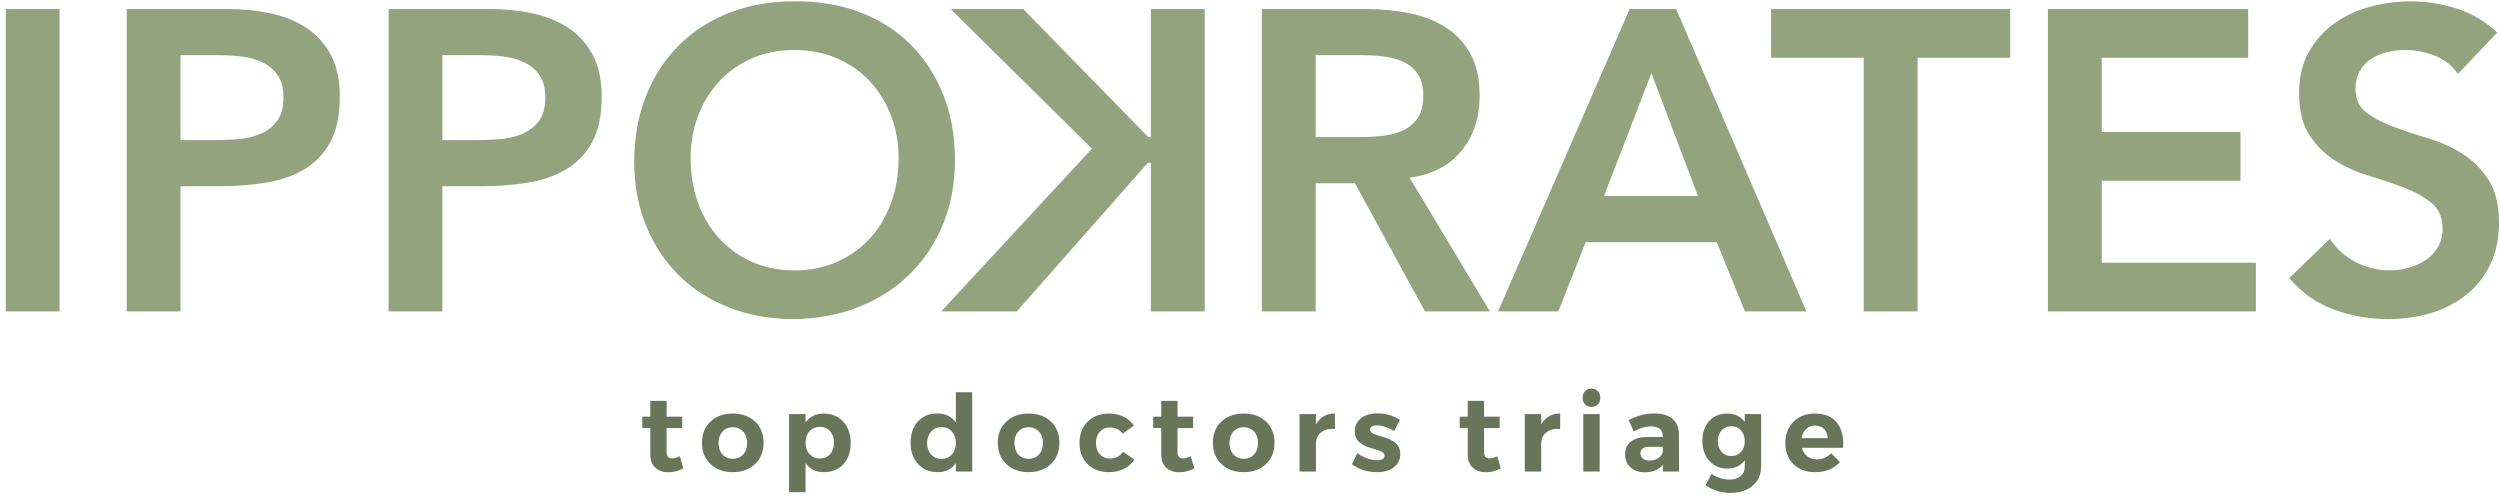
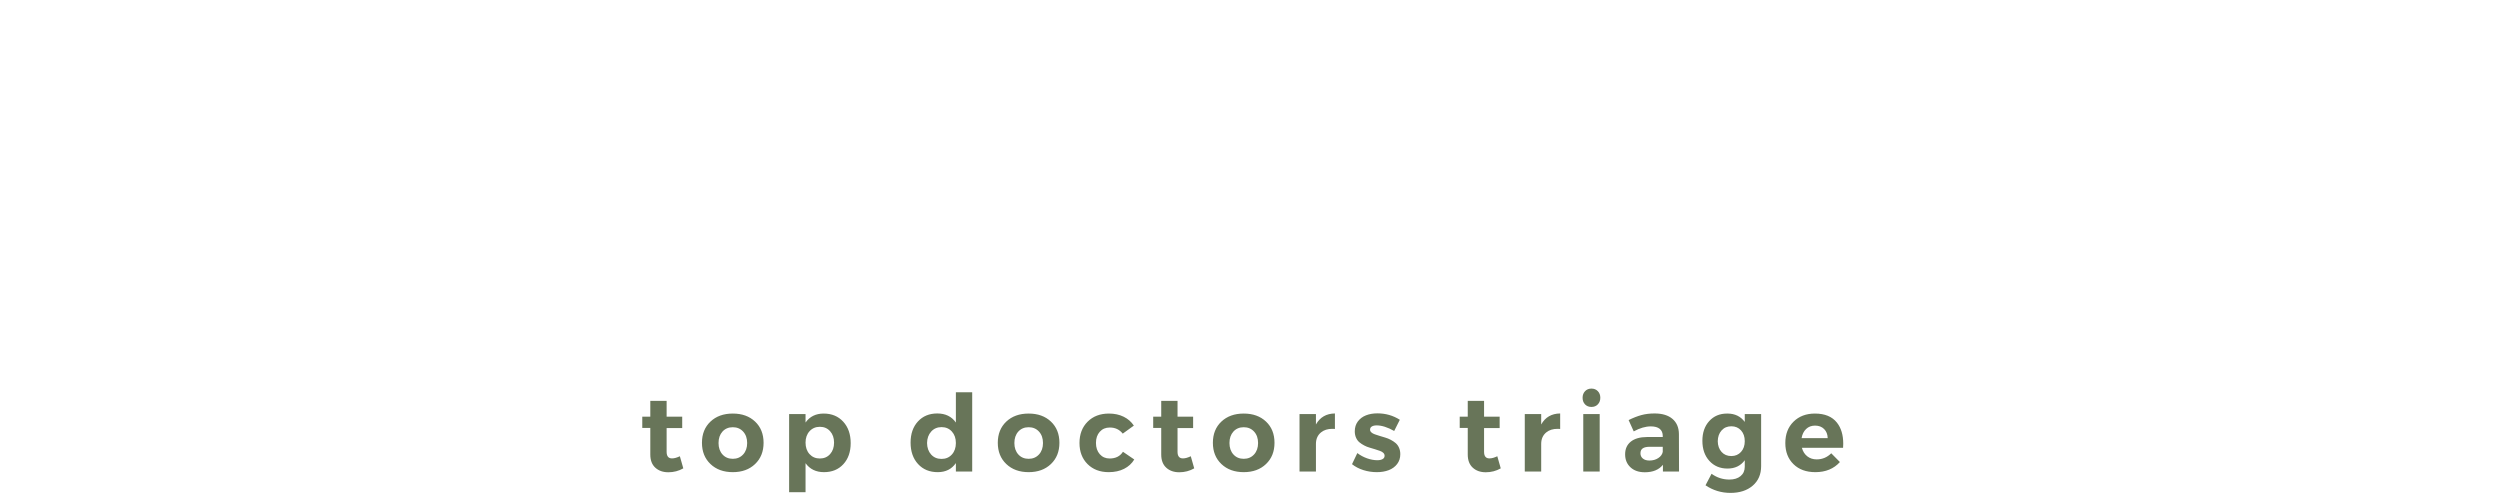
<svg xmlns="http://www.w3.org/2000/svg" width="281px" height="56px" viewBox="0 0 281 56" version="1.1">
  <title>logo</title>
  <g id="Symbols" stroke="none" stroke-width="1" fill="none" fill-rule="evenodd">
    <g id="header-home" transform="translate(-77, -36)" fill-rule="nonzero">
      <g id="logo" transform="translate(74, 23)">
        <path d="M78.121,66.082 C78.731,66.082 79.291,65.936 79.803,65.643 L79.803,65.643 L79.416,64.283 C79.076,64.443 78.789,64.523 78.555,64.523 L78.555,64.523 L78.52,64.523 C78.336,64.523 78.193,64.467 78.092,64.354 C77.983,64.232 77.928,64.041 77.928,63.779 L77.928,63.779 L77.928,61.113 L79.68,61.113 L79.68,59.83 L77.928,59.83 L77.928,58.055 L76.094,58.055 L76.094,59.83 L75.192,59.83 L75.192,61.102 L76.094,61.102 L76.094,64.09 C76.094,64.73 76.281,65.223 76.656,65.566 C77.031,65.91 77.52,66.082 78.121,66.082 Z M85.369,66.07 C86.4,66.07 87.234,65.767 87.871,65.159 C88.508,64.552 88.826,63.756 88.826,62.771 C88.826,61.783 88.509,60.988 87.874,60.387 C87.239,59.785 86.404,59.484 85.369,59.484 C84.33,59.484 83.492,59.785 82.856,60.387 C82.219,60.988 81.9,61.783 81.9,62.771 C81.9,63.756 82.22,64.552 82.858,65.159 C83.497,65.767 84.334,66.07 85.369,66.07 Z M85.369,64.57 C84.889,64.57 84.501,64.406 84.206,64.078 C83.911,63.75 83.764,63.322 83.764,62.795 C83.764,62.268 83.91,61.84 84.203,61.512 C84.5,61.184 84.889,61.02 85.369,61.02 C85.846,61.02 86.233,61.184 86.532,61.512 C86.831,61.84 86.981,62.268 86.981,62.795 C86.981,63.322 86.831,63.75 86.532,64.078 C86.233,64.406 85.846,64.57 85.369,64.57 Z M93.543,68.326 L93.543,65.062 C94.027,65.734 94.719,66.07 95.617,66.07 C96.52,66.07 97.245,65.771 97.794,65.174 C98.343,64.576 98.617,63.787 98.617,62.807 C98.617,61.811 98.338,61.008 97.779,60.398 C97.221,59.789 96.488,59.484 95.582,59.484 C94.695,59.484 94.016,59.82 93.543,60.492 L93.543,60.492 L93.543,59.543 L91.697,59.543 L91.697,68.326 L93.543,68.326 Z M95.154,64.535 C94.678,64.535 94.29,64.37 93.991,64.04 C93.692,63.71 93.543,63.279 93.543,62.748 C93.543,62.225 93.693,61.798 93.994,61.468 C94.295,61.138 94.682,60.973 95.154,60.973 C95.627,60.973 96.011,61.139 96.306,61.471 C96.601,61.803 96.748,62.229 96.748,62.748 C96.748,63.275 96.601,63.705 96.306,64.037 C96.011,64.369 95.627,64.535 95.154,64.535 Z M108.402,66.07 C109.293,66.07 109.973,65.73 110.441,65.051 L110.441,65.051 L110.441,66 L112.275,66 L112.275,57.094 L110.441,57.094 L110.441,60.492 C109.961,59.812 109.264,59.473 108.35,59.473 C107.451,59.473 106.727,59.772 106.176,60.372 C105.625,60.972 105.35,61.764 105.35,62.748 C105.35,63.744 105.629,64.547 106.188,65.156 C106.746,65.766 107.484,66.07 108.402,66.07 Z M108.83,64.582 C108.346,64.582 107.955,64.417 107.658,64.087 C107.361,63.757 107.209,63.326 107.201,62.795 C107.209,62.271 107.363,61.843 107.664,61.509 C107.965,61.175 108.354,61.008 108.83,61.008 C109.307,61.008 109.694,61.174 109.993,61.506 C110.292,61.838 110.441,62.268 110.441,62.795 C110.441,63.322 110.292,63.752 109.993,64.084 C109.694,64.416 109.307,64.582 108.83,64.582 Z M118.621,66.07 C119.652,66.07 120.486,65.767 121.123,65.159 C121.76,64.552 122.078,63.756 122.078,62.771 C122.078,61.783 121.761,60.988 121.126,60.387 C120.491,59.785 119.656,59.484 118.621,59.484 C117.582,59.484 116.744,59.785 116.107,60.387 C115.471,60.988 115.152,61.783 115.152,62.771 C115.152,63.756 115.472,64.552 116.11,65.159 C116.749,65.767 117.586,66.07 118.621,66.07 Z M118.621,64.57 C118.141,64.57 117.753,64.406 117.458,64.078 C117.163,63.75 117.016,63.322 117.016,62.795 C117.016,62.268 117.162,61.84 117.455,61.512 C117.752,61.184 118.141,61.02 118.621,61.02 C119.098,61.02 119.485,61.184 119.784,61.512 C120.083,61.84 120.232,62.268 120.232,62.795 C120.232,63.322 120.083,63.75 119.784,64.078 C119.485,64.406 119.098,64.57 118.621,64.57 Z M127.621,66.07 C128.277,66.07 128.852,65.946 129.344,65.698 C129.836,65.45 130.219,65.1 130.492,64.646 L130.492,64.646 L129.221,63.779 C128.897,64.283 128.397,64.535 127.721,64.535 C127.268,64.535 126.898,64.373 126.613,64.049 C126.328,63.725 126.186,63.303 126.186,62.783 C126.186,62.268 126.328,61.851 126.613,61.532 C126.898,61.214 127.268,61.055 127.721,61.055 L127.721,61.055 L127.768,61.055 C128.354,61.055 128.83,61.283 129.197,61.74 L129.197,61.74 L130.445,60.838 C130.156,60.404 129.772,60.07 129.291,59.836 C128.811,59.602 128.264,59.484 127.65,59.484 C126.658,59.484 125.857,59.789 125.248,60.398 C124.639,61.008 124.334,61.807 124.334,62.795 C124.334,63.771 124.637,64.562 125.242,65.165 C125.848,65.769 126.641,66.07 127.621,66.07 Z M135.549,66.082 C136.158,66.082 136.719,65.936 137.23,65.643 L137.23,65.643 L136.844,64.283 C136.504,64.443 136.217,64.523 135.982,64.523 L135.982,64.523 L135.947,64.523 C135.764,64.523 135.621,64.467 135.52,64.354 C135.41,64.232 135.355,64.041 135.355,63.779 L135.355,63.779 L135.355,61.113 L137.107,61.113 L137.107,59.83 L135.355,59.83 L135.355,58.055 L133.522,58.055 L133.522,59.83 L132.619,59.83 L132.619,61.102 L133.522,61.102 L133.522,64.09 C133.522,64.73 133.709,65.223 134.084,65.566 C134.459,65.91 134.947,66.082 135.549,66.082 Z M142.797,66.07 C143.828,66.07 144.662,65.767 145.299,65.159 C145.936,64.552 146.254,63.756 146.254,62.771 C146.254,61.783 145.937,60.988 145.302,60.387 C144.667,59.785 143.832,59.484 142.797,59.484 C141.758,59.484 140.92,59.785 140.283,60.387 C139.646,60.988 139.328,61.783 139.328,62.771 C139.328,63.756 139.647,64.552 140.286,65.159 C140.925,65.767 141.762,66.07 142.797,66.07 Z M142.797,64.57 C142.316,64.57 141.929,64.406 141.634,64.078 C141.339,63.75 141.191,63.322 141.191,62.795 C141.191,62.268 141.338,61.84 141.631,61.512 C141.928,61.184 142.316,61.02 142.797,61.02 C143.273,61.02 143.661,61.184 143.96,61.512 C144.259,61.84 144.408,62.268 144.408,62.795 C144.408,63.322 144.259,63.75 143.96,64.078 C143.661,64.406 143.273,64.57 142.797,64.57 Z M150.912,66 L150.912,62.895 C150.912,62.34 151.105,61.906 151.492,61.594 C151.816,61.332 152.234,61.201 152.746,61.201 C152.844,61.201 152.943,61.205 153.045,61.213 L153.045,61.213 L153.045,59.473 C152.08,59.484 151.369,59.896 150.912,60.709 L150.912,60.709 L150.912,59.543 L149.066,59.543 L149.066,66 L150.912,66 Z M157.762,66.07 C158.258,66.07 158.702,65.995 159.095,65.845 C159.487,65.694 159.802,65.465 160.038,65.156 C160.274,64.848 160.393,64.48 160.393,64.055 C160.393,63.781 160.345,63.537 160.249,63.322 C160.153,63.107 160.025,62.933 159.865,62.798 C159.705,62.663 159.523,62.542 159.32,62.435 C159.117,62.327 158.909,62.243 158.696,62.183 C158.483,62.122 158.275,62.06 158.072,61.995 C157.869,61.931 157.687,61.871 157.527,61.816 C157.367,61.762 157.238,61.689 157.141,61.6 C157.043,61.51 156.994,61.408 156.994,61.295 C156.994,61.135 157.062,61.015 157.196,60.935 C157.331,60.854 157.512,60.814 157.738,60.814 C158.309,60.814 158.965,61.023 159.707,61.441 L159.707,61.441 L160.34,60.182 C159.582,59.701 158.742,59.461 157.82,59.461 C157.344,59.461 156.916,59.535 156.537,59.684 C156.158,59.832 155.854,60.061 155.623,60.369 C155.393,60.678 155.277,61.047 155.277,61.477 C155.277,61.746 155.325,61.988 155.421,62.203 C155.517,62.418 155.644,62.59 155.802,62.719 C155.96,62.848 156.139,62.965 156.338,63.07 C156.537,63.176 156.742,63.258 156.953,63.316 C157.164,63.375 157.369,63.437 157.568,63.501 C157.768,63.565 157.946,63.625 158.104,63.68 C158.263,63.734 158.39,63.809 158.485,63.902 C158.581,63.996 158.629,64.104 158.629,64.225 C158.629,64.393 158.554,64.519 158.403,64.603 C158.253,64.687 158.055,64.729 157.809,64.729 C157.445,64.729 157.063,64.658 156.663,64.518 C156.263,64.377 155.896,64.18 155.564,63.926 L155.564,63.926 L154.967,65.174 C155.33,65.463 155.755,65.685 156.241,65.839 C156.728,65.993 157.234,66.07 157.762,66.07 Z M170.002,66.082 C170.611,66.082 171.172,65.936 171.684,65.643 L171.684,65.643 L171.297,64.283 C170.957,64.443 170.67,64.523 170.436,64.523 L170.436,64.523 L170.4,64.523 C170.217,64.523 170.074,64.467 169.973,64.354 C169.863,64.232 169.809,64.041 169.809,63.779 L169.809,63.779 L169.809,61.113 L171.561,61.113 L171.561,59.83 L169.809,59.83 L169.809,58.055 L167.975,58.055 L167.975,59.83 L167.072,59.83 L167.072,61.102 L167.975,61.102 L167.975,64.09 C167.975,64.73 168.162,65.223 168.537,65.566 C168.912,65.91 169.4,66.082 170.002,66.082 Z M176.23,66 L176.23,62.895 C176.23,62.34 176.424,61.906 176.81,61.594 C177.135,61.332 177.553,61.201 178.064,61.201 C178.162,61.201 178.262,61.205 178.363,61.213 L178.363,61.213 L178.363,59.473 C177.398,59.484 176.687,59.896 176.23,60.709 L176.23,60.709 L176.23,59.543 L174.385,59.543 L174.385,66 L176.23,66 Z M181.879,58.74 C182.172,58.74 182.411,58.644 182.597,58.45 C182.782,58.257 182.875,58.01 182.875,57.709 C182.875,57.408 182.782,57.161 182.597,56.968 C182.411,56.774 182.172,56.678 181.879,56.678 C181.586,56.678 181.347,56.774 181.161,56.968 C180.976,57.161 180.883,57.408 180.883,57.709 C180.883,58.01 180.975,58.258 181.158,58.453 C181.346,58.645 181.586,58.74 181.879,58.74 Z M182.805,66 L182.805,59.543 L180.959,59.543 L180.959,66 L182.805,66 Z M187.879,66.082 C188.785,66.082 189.463,65.803 189.912,65.244 L189.912,65.244 L189.912,66 L191.723,66 L191.711,61.787 C191.703,61.057 191.461,60.488 190.984,60.082 C190.508,59.676 189.838,59.473 188.975,59.473 C188.435,59.473 187.942,59.533 187.495,59.654 C187.048,59.775 186.568,59.963 186.057,60.217 L186.057,60.217 L186.631,61.488 C187.314,61.113 187.955,60.926 188.553,60.926 C188.994,60.926 189.328,61.019 189.555,61.204 C189.781,61.39 189.894,61.656 189.894,62.004 L189.894,62.004 L189.894,62.121 L188.119,62.121 C187.334,62.125 186.728,62.298 186.303,62.64 C185.877,62.981 185.664,63.457 185.664,64.066 C185.664,64.664 185.863,65.149 186.262,65.522 C186.66,65.896 187.199,66.082 187.879,66.082 Z M188.394,64.764 C188.086,64.764 187.841,64.689 187.659,64.541 C187.477,64.393 187.387,64.195 187.387,63.949 C187.387,63.695 187.474,63.51 187.647,63.393 C187.821,63.275 188.088,63.217 188.447,63.217 L188.447,63.217 L189.894,63.217 L189.894,63.791 C189.84,64.068 189.673,64.3 189.393,64.485 C189.114,64.671 188.781,64.764 188.394,64.764 Z M197.506,68.402 C198.541,68.402 199.374,68.131 200.005,67.588 C200.636,67.045 200.951,66.316 200.951,65.402 L200.951,65.402 L200.951,59.543 L199.111,59.543 L199.111,60.422 C198.646,59.797 197.998,59.484 197.166,59.484 L197.166,59.484 L197.119,59.484 C196.295,59.484 195.627,59.767 195.115,60.331 C194.603,60.896 194.348,61.633 194.348,62.543 C194.348,63.477 194.609,64.23 195.133,64.805 C195.656,65.379 196.336,65.666 197.172,65.666 C198.012,65.666 198.658,65.354 199.111,64.729 L199.111,64.729 L199.111,65.461 C199.111,65.902 198.955,66.253 198.642,66.513 C198.33,66.772 197.91,66.902 197.383,66.902 C196.648,66.902 195.98,66.686 195.379,66.252 L195.379,66.252 L194.699,67.547 C195.543,68.117 196.478,68.402 197.506,68.402 Z M197.6,64.26 C197.146,64.26 196.781,64.105 196.504,63.797 C196.226,63.488 196.084,63.086 196.076,62.59 C196.084,62.094 196.227,61.69 196.507,61.38 C196.786,61.069 197.15,60.914 197.6,60.914 C198.049,60.914 198.413,61.068 198.692,61.377 C198.972,61.686 199.111,62.09 199.111,62.59 C199.111,63.082 198.972,63.483 198.692,63.794 C198.413,64.104 198.049,64.26 197.6,64.26 Z M207.045,66.07 C208.201,66.07 209.121,65.691 209.805,64.934 L209.805,64.934 L208.832,63.949 C208.375,64.406 207.83,64.635 207.197,64.635 C206.783,64.635 206.43,64.52 206.137,64.289 C205.844,64.059 205.642,63.74 205.533,63.334 L205.533,63.334 L210.162,63.334 C210.174,63.174 210.18,63.02 210.18,62.871 C210.18,61.891 209.945,61.104 209.476,60.51 C208.937,59.826 208.111,59.484 206.998,59.484 C206.01,59.484 205.208,59.788 204.593,60.396 C203.977,61.003 203.67,61.803 203.67,62.795 C203.67,63.779 203.975,64.571 204.587,65.171 C205.198,65.771 206.017,66.07 207.045,66.07 Z M208.433,62.244 L205.498,62.244 C205.572,61.814 205.742,61.473 206.008,61.219 C206.273,60.965 206.607,60.838 207.01,60.838 C207.432,60.838 207.771,60.966 208.029,61.222 C208.287,61.478 208.422,61.818 208.433,62.244 L208.433,62.244 Z" id="topdoctorstriage" fill="#687559" />
-         <path d="M9.696,48 L9.696,14.016 L3.648,14.016 L3.648,48 L9.696,48 Z M23.291,48 L23.291,33.936 L27.611,33.936 C29.403,33.936 31.123,33.808 32.771,33.552 C34.419,33.296 35.867,32.808 37.115,32.088 C38.363,31.368 39.355,30.352 40.091,29.04 C40.827,27.728 41.195,26 41.195,23.856 C41.195,21.968 40.851,20.392 40.163,19.128 C39.475,17.864 38.555,16.856 37.403,16.104 C36.251,15.352 34.915,14.816 33.395,14.496 C31.875,14.176 30.299,14.016 28.667,14.016 L28.667,14.016 L17.243,14.016 L17.243,48 L23.291,48 Z M26.939,28.752 L23.291,28.752 L23.291,19.2 L27.611,19.2 C28.411,19.2 29.243,19.248 30.107,19.344 C30.971,19.44 31.755,19.656 32.459,19.992 C33.163,20.328 33.739,20.808 34.187,21.432 C34.635,22.056 34.859,22.896 34.859,23.952 C34.859,25.104 34.611,26 34.115,26.64 C33.619,27.28 32.979,27.76 32.195,28.08 C31.411,28.4 30.555,28.592 29.627,28.656 C28.699,28.72 27.803,28.752 26.939,28.752 L26.939,28.752 Z M52.725,48 L52.725,33.936 L57.045,33.936 C58.837,33.936 60.557,33.808 62.205,33.552 C63.853,33.296 65.301,32.808 66.549,32.088 C67.797,31.368 68.789,30.352 69.525,29.04 C70.261,27.728 70.629,26 70.629,23.856 C70.629,21.968 70.285,20.392 69.597,19.128 C68.909,17.864 67.989,16.856 66.837,16.104 C65.685,15.352 64.349,14.816 62.829,14.496 C61.309,14.176 59.733,14.016 58.101,14.016 L58.101,14.016 L46.677,14.016 L46.677,48 L52.725,48 Z M56.373,28.752 L52.725,28.752 L52.725,19.2 L57.045,19.2 C57.845,19.2 58.677,19.248 59.541,19.344 C60.405,19.44 61.189,19.656 61.893,19.992 C62.597,20.328 63.173,20.808 63.621,21.432 C64.069,22.056 64.293,22.896 64.293,23.952 C64.293,25.104 64.045,26 63.549,26.64 C63.053,27.28 62.413,27.76 61.629,28.08 C60.845,28.4 59.989,28.592 59.061,28.656 C58.133,28.72 57.237,28.752 56.373,28.752 L56.373,28.752 Z M92.24,48.864 C94.896,48.832 97.328,48.376 99.536,47.496 C101.744,46.616 103.648,45.392 105.248,43.824 C106.848,42.256 108.096,40.384 108.992,38.208 C109.888,36.032 110.336,33.616 110.336,30.96 C110.336,28.24 109.888,25.776 108.992,23.568 C108.096,21.36 106.848,19.472 105.248,17.904 C103.648,16.336 101.744,15.144 99.536,14.328 C97.328,13.512 94.896,13.12 92.24,13.152 C89.616,13.152 87.208,13.576 85.016,14.424 C82.824,15.272 80.936,16.48 79.352,18.048 C77.768,19.616 76.528,21.512 75.632,23.736 C74.736,25.96 74.288,28.432 74.288,31.152 C74.288,33.808 74.736,36.224 75.632,38.4 C76.528,40.576 77.768,42.44 79.352,43.992 C80.936,45.544 82.824,46.744 85.016,47.592 C87.208,48.44 89.616,48.864 92.24,48.864 Z M92.288,43.392 C90.528,43.392 88.936,43.072 87.512,42.432 C86.088,41.792 84.864,40.912 83.84,39.792 C82.816,38.672 82.024,37.344 81.464,35.808 C80.904,34.272 80.624,32.592 80.624,30.768 C80.624,29.072 80.904,27.488 81.464,26.016 C82.024,24.544 82.816,23.256 83.84,22.152 C84.864,21.048 86.088,20.184 87.512,19.56 C88.936,18.936 90.528,18.624 92.288,18.624 C94.048,18.624 95.648,18.936 97.088,19.56 C98.528,20.184 99.76,21.048 100.784,22.152 C101.808,23.256 102.6,24.544 103.16,26.016 C103.72,27.488 104,29.072 104,30.768 C104,32.592 103.72,34.272 103.16,35.808 C102.6,37.344 101.808,38.672 100.784,39.792 C99.76,40.912 98.528,41.792 97.088,42.432 C95.648,43.072 94.048,43.392 92.288,43.392 Z M150.88,48 L150.88,33.6 L155.296,33.6 L163.168,48 L170.464,48 L161.44,32.976 C163.968,32.624 165.912,31.616 167.272,29.952 C168.632,28.288 169.312,26.224 169.312,23.76 C169.312,21.84 168.96,20.256 168.256,19.008 C167.552,17.76 166.608,16.768 165.424,16.032 C164.24,15.296 162.888,14.776 161.368,14.472 C159.848,14.168 158.272,14.016 156.64,14.016 L156.64,14.016 L144.832,14.016 L144.832,48 L150.88,48 Z M155.584,28.416 L150.88,28.416 L150.88,19.2 L156.112,19.2 C156.88,19.2 157.672,19.248 158.488,19.344 C159.304,19.44 160.048,19.64 160.72,19.944 C161.392,20.248 161.936,20.704 162.352,21.312 C162.768,21.92 162.976,22.72 162.976,23.712 C162.976,24.832 162.752,25.704 162.304,26.328 C161.856,26.952 161.272,27.416 160.552,27.72 C159.832,28.024 159.04,28.216 158.176,28.296 C157.312,28.376 156.448,28.416 155.584,28.416 L155.584,28.416 Z M178.155,48 L181.227,40.224 L195.963,40.224 L199.131,48 L206.043,48 L191.403,14.016 L186.171,14.016 L171.387,48 L178.155,48 Z M193.851,35.04 L183.291,35.04 L188.619,21.216 L193.851,35.04 Z M218.533,48 L218.533,19.488 L228.949,19.488 L228.949,14.016 L202.069,14.016 L202.069,19.488 L212.485,19.488 L212.485,48 L218.533,48 Z M256.56,48 L256.56,42.528 L239.232,42.528 L239.232,33.312 L254.832,33.312 L254.832,27.84 L239.232,27.84 L239.232,19.488 L255.696,19.488 L255.696,14.016 L233.184,14.016 L233.184,48 L256.56,48 Z M271.451,48.864 C273.115,48.864 274.699,48.64 276.203,48.192 C277.707,47.744 279.027,47.072 280.163,46.176 C281.299,45.28 282.203,44.152 282.875,42.792 C283.547,41.432 283.883,39.84 283.883,38.016 C283.883,36 283.483,34.384 282.683,33.168 C281.883,31.952 280.891,30.976 279.707,30.24 C278.523,29.504 277.227,28.928 275.819,28.512 C274.411,28.096 273.115,27.664 271.931,27.216 C270.747,26.768 269.755,26.24 268.955,25.632 C268.155,25.024 267.755,24.144 267.755,22.992 C267.755,22.224 267.915,21.56 268.235,21 C268.555,20.44 268.979,19.984 269.507,19.632 C270.035,19.28 270.627,19.024 271.283,18.864 C271.939,18.704 272.619,18.624 273.323,18.624 C274.507,18.624 275.635,18.84 276.707,19.272 C277.779,19.704 278.635,20.384 279.275,21.312 L279.275,21.312 L283.691,16.656 C282.347,15.408 280.835,14.512 279.155,13.968 C277.475,13.424 275.739,13.152 273.947,13.152 C272.379,13.152 270.843,13.36 269.339,13.776 C267.835,14.192 266.499,14.824 265.331,15.672 C264.163,16.52 263.219,17.584 262.499,18.864 C261.779,20.144 261.419,21.664 261.419,23.424 C261.419,25.44 261.819,27.048 262.619,28.248 C263.419,29.448 264.411,30.408 265.595,31.128 C266.779,31.848 268.075,32.416 269.483,32.832 C270.891,33.248 272.187,33.688 273.371,34.152 C274.555,34.616 275.547,35.184 276.347,35.856 C277.147,36.528 277.547,37.488 277.547,38.736 C277.547,39.504 277.371,40.184 277.019,40.776 C276.667,41.368 276.203,41.856 275.627,42.24 C275.051,42.624 274.411,42.912 273.707,43.104 C273.003,43.296 272.299,43.392 271.595,43.392 C270.251,43.392 268.979,43.08 267.779,42.456 C266.579,41.832 265.611,40.96 264.875,39.84 L264.875,39.84 L260.315,44.256 C261.723,45.92 263.403,47.104 265.355,47.808 C267.307,48.512 269.339,48.864 271.451,48.864 Z" id="IPPORATES" fill="#92A37E" />
-         <polygon id="K" fill="#92A37E" transform="translate(123.6, 31.008) scale(-1, 1) translate(-123.6, -31.008) " points="114.84 48 114.84 31.296 115.176 31.296 129.912 48 138.408 48 121.464 29.712 137.352 14.016 129.192 14.016 115.128 28.416 114.84 28.416 114.84 14.016 108.792 14.016 108.792 48" />
      </g>
    </g>
  </g>
</svg>